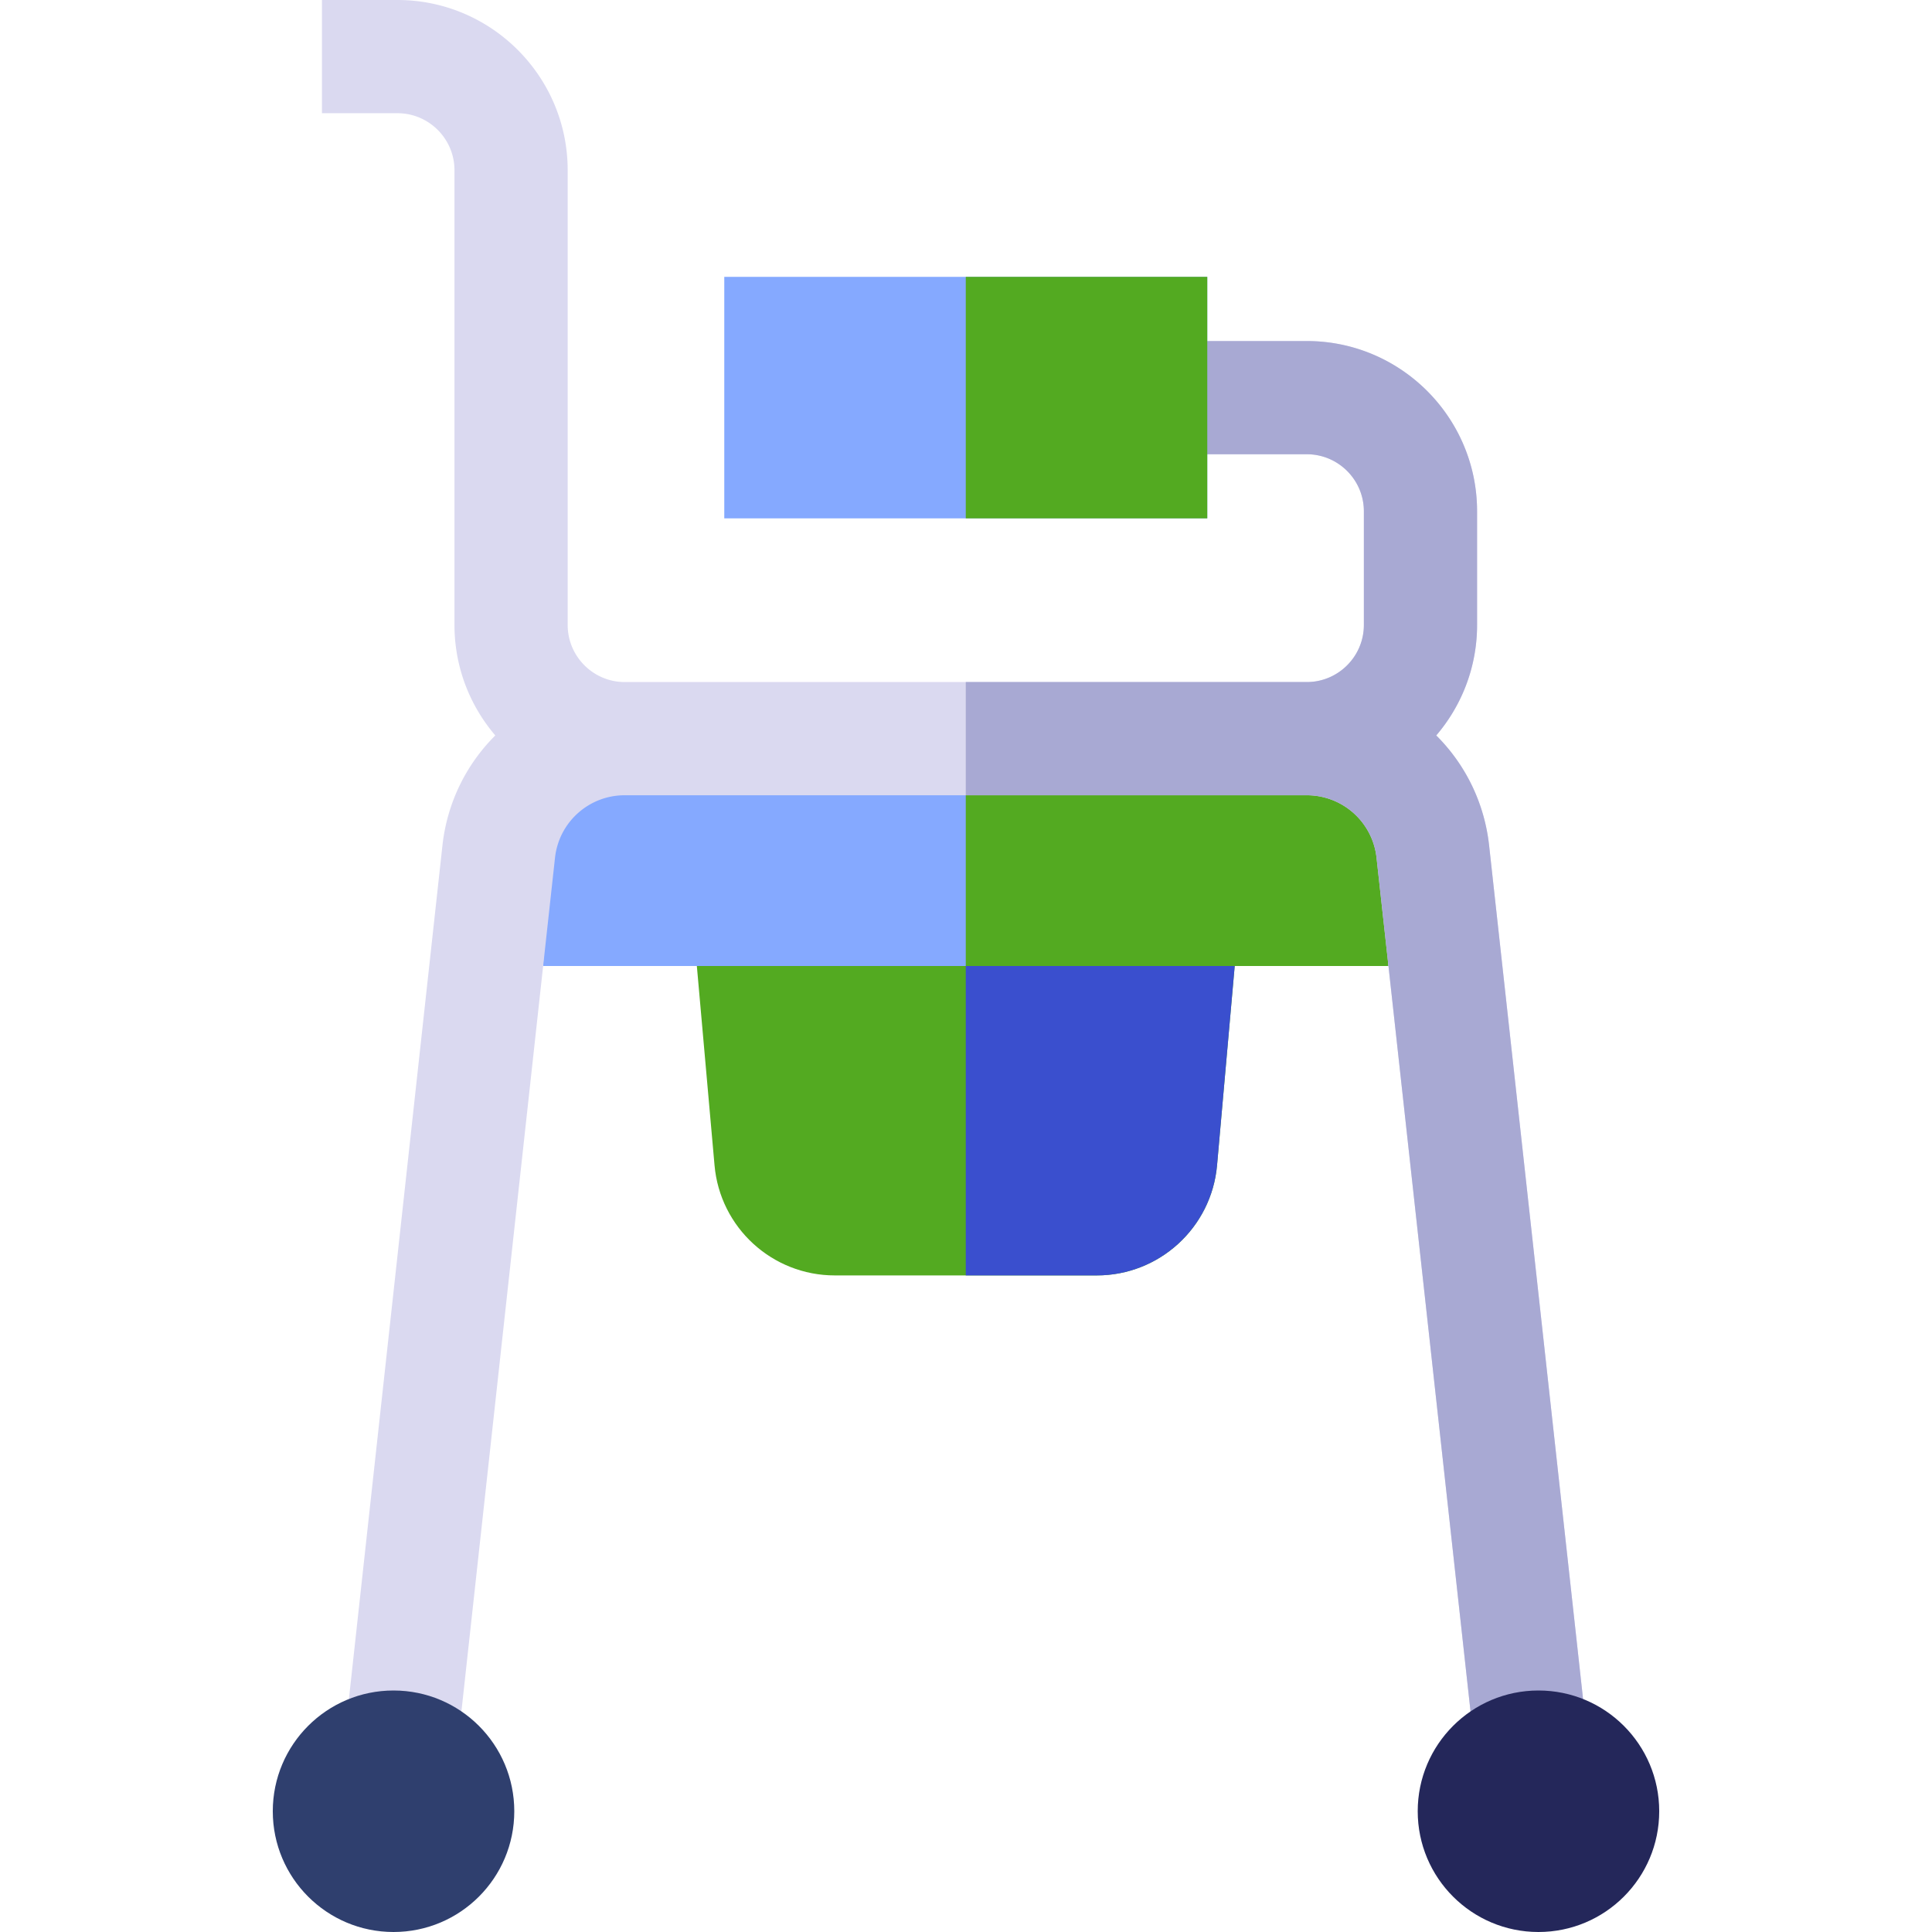
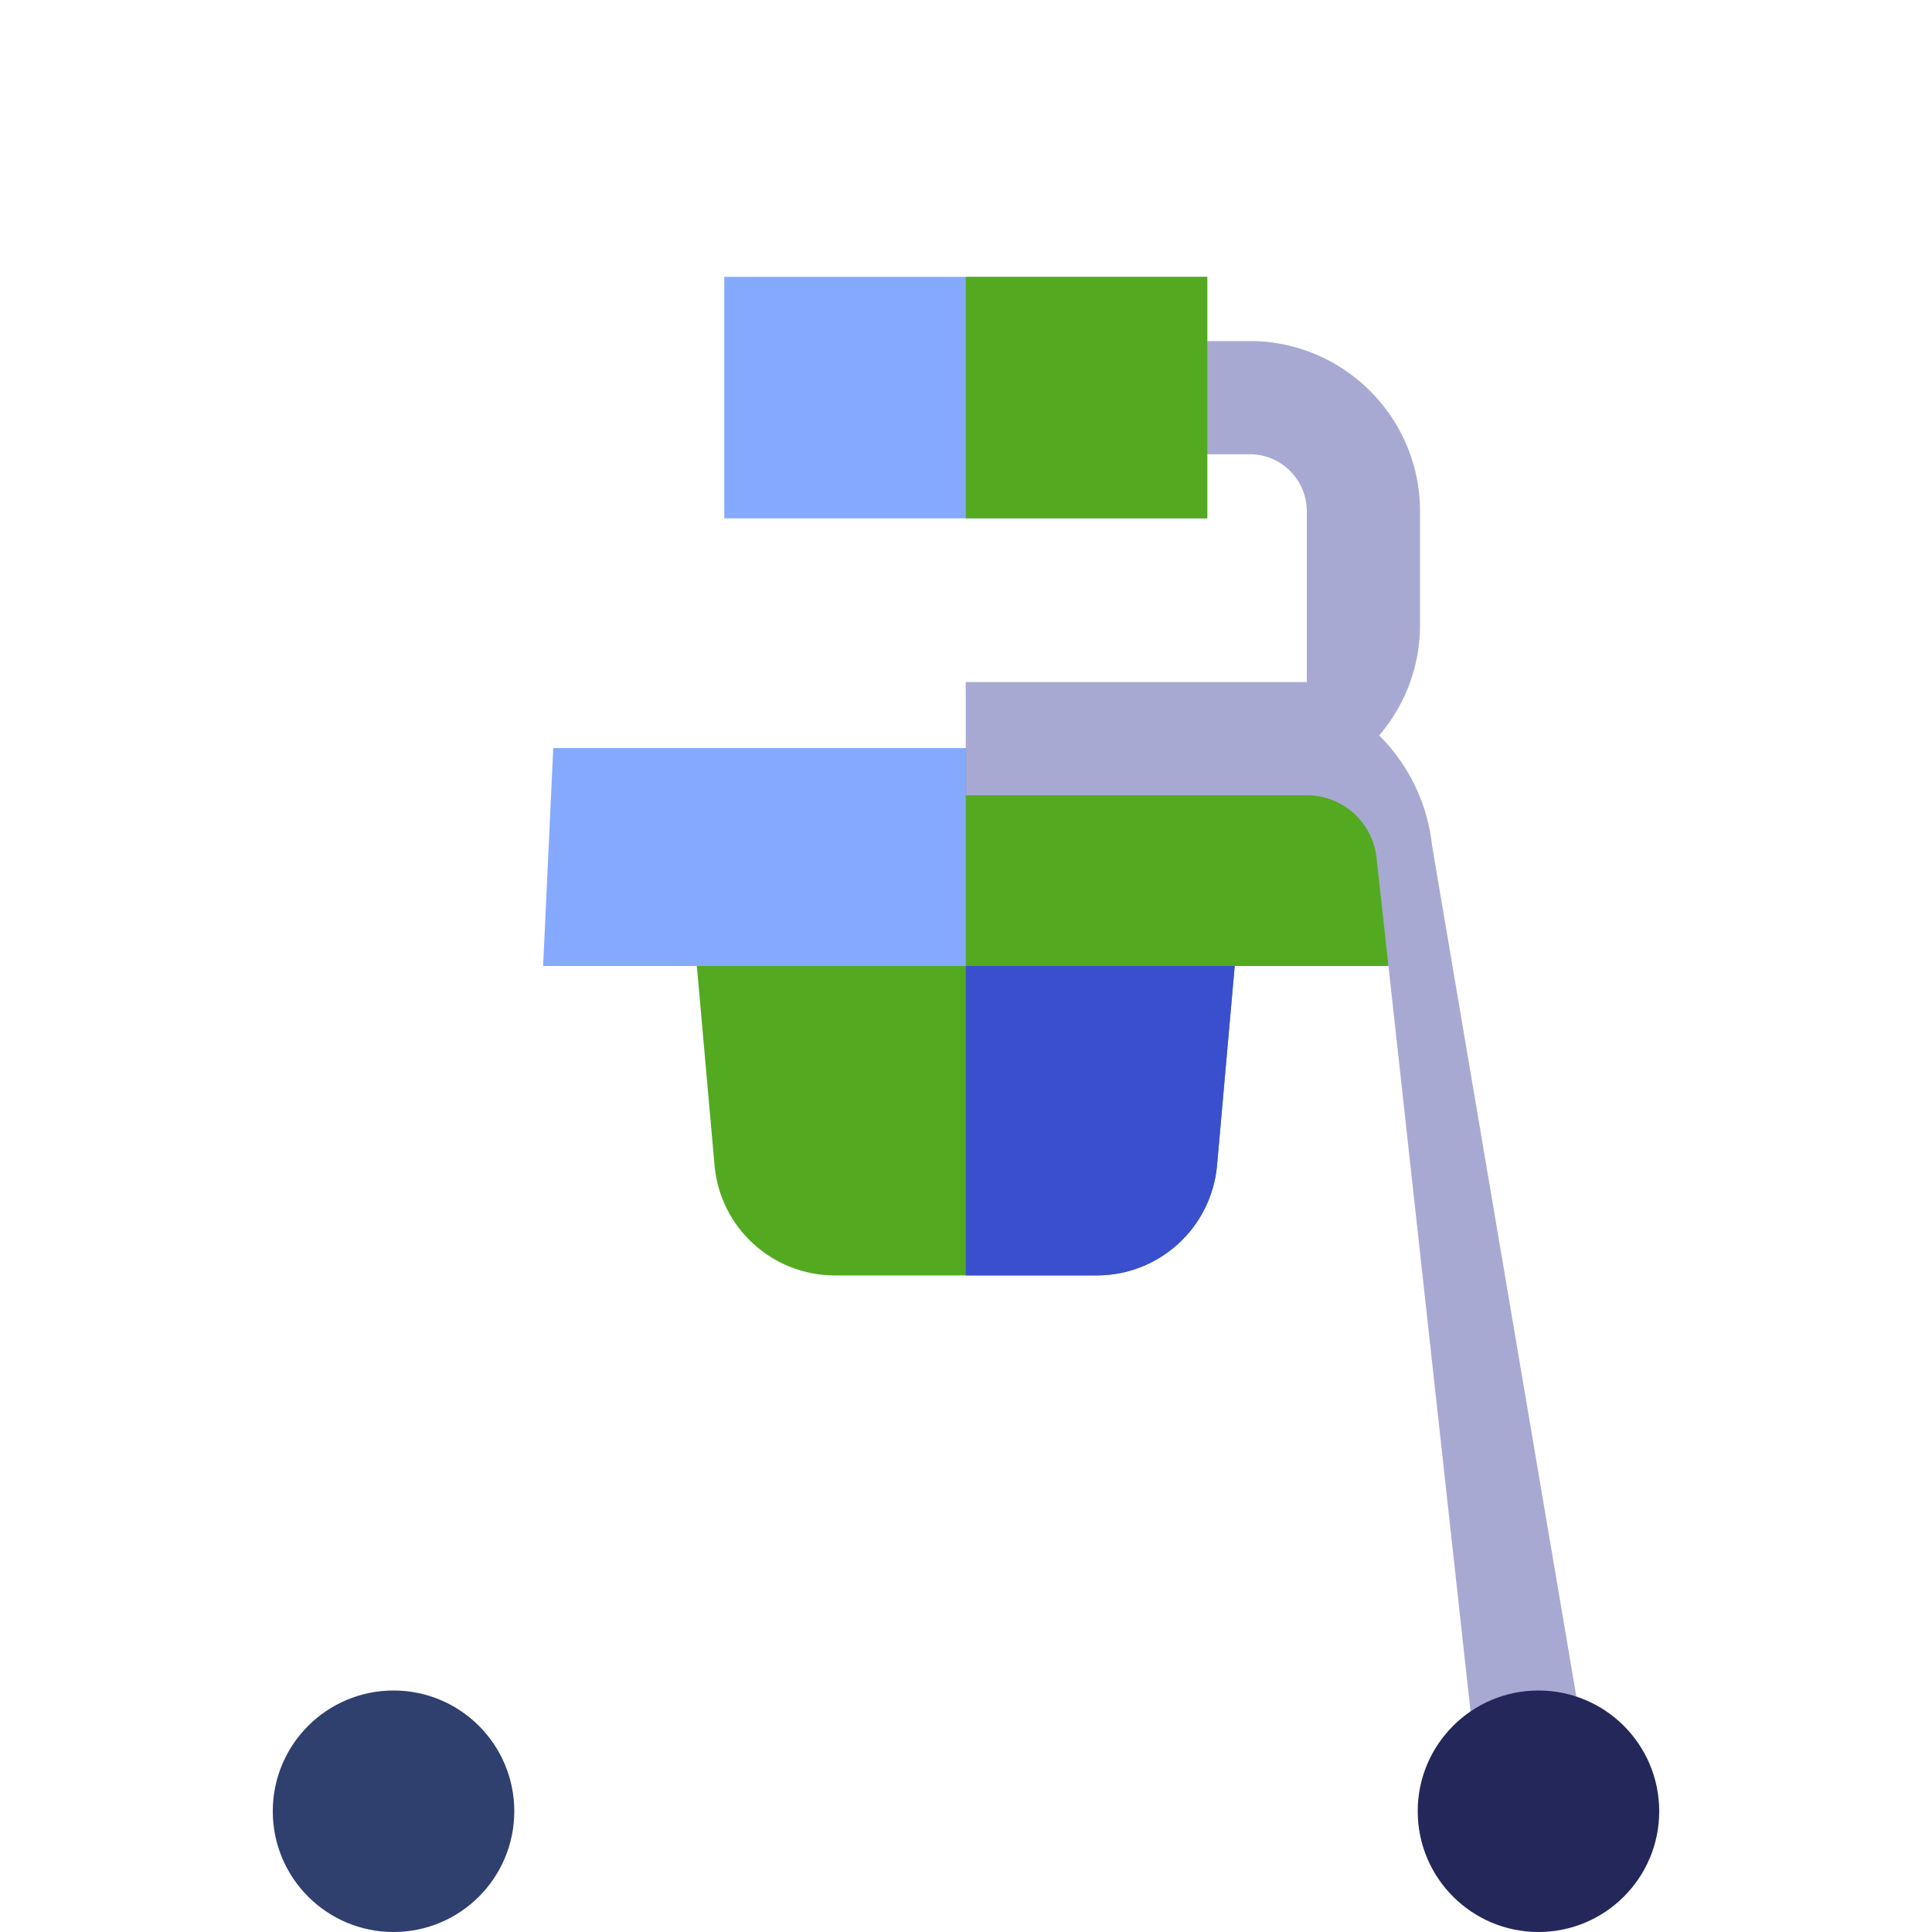
<svg xmlns="http://www.w3.org/2000/svg" version="1.1" width="40" height="40" x="0" y="0" viewBox="0 0 512 512" style="enable-background:new 0 0 512 512" xml:space="preserve" class="">
  <g>
    <path fill="#53aa21" d="m328.441 242.13-5.91 66.7c-1.47 16.51-15.3 29.17-31.88 29.17h-69.42c-16.58 0-30.41-12.66-31.87-29.17l-5.92-66.7z" opacity="1" data-original="#5a87f2" class="" />
    <path fill="#3a4fce" d="m328.441 242.13-5.91 66.7c-1.47 16.51-15.3 29.17-31.88 29.17h-34.71v-95.87z" opacity="1" data-original="#3a4fce" />
    <path fill="#85a9ff" d="M367.961 256h-224.03l2.69-57.76h218.64z" opacity="1" data-original="#85a9ff" />
    <path fill="#53aa21" d="M367.961 256h-112.02v-57.76h109.32z" opacity="1" data-original="#5a87f2" class="" />
-     <path fill="#dad9f0" d="m422.621 478.36-29.82 3.28-28-254.3a18.571 18.571 0 0 0-18.48-16.59h-180.76c-9.5 0-17.45 7.13-18.48 16.58l-27.88 254.3-29.82-3.26 27.87-254.31c1.26-11.44 6.39-21.58 14.01-29.16-6.74-7.89-10.82-18.11-10.82-29.28V45.12c0-8.34-6.78-15.12-15.12-15.12h-20V0h20c24.88 0 45.12 20.24 45.12 45.12v120.5c0 8.34 6.79 15.13 15.12 15.13h180.76c8.33 0 15.12-6.79 15.12-15.13V135.5c0-8.34-6.79-15.12-15.12-15.12h-61.98v-30h61.98c24.88 0 45.12 20.24 45.12 45.12v30.12c0 11.17-4.08 21.39-10.82 29.28 7.62 7.58 12.75 17.72 14.01 29.17z" opacity="1" data-original="#dad9f0" />
-     <path fill="#a8a9d3" d="m422.621 478.36-29.82 3.28-28-254.3a18.571 18.571 0 0 0-18.48-16.59h-90.38v-30h90.38c8.33 0 15.12-6.79 15.12-15.13V135.5c0-8.34-6.79-15.12-15.12-15.12h-61.98v-30h61.98c24.88 0 45.12 20.24 45.12 45.12v30.12c0 11.17-4.08 21.39-10.82 29.28 7.62 7.58 12.75 17.72 14.01 29.17z" opacity="1" data-original="#a8a9d3" />
+     <path fill="#a8a9d3" d="m422.621 478.36-29.82 3.28-28-254.3a18.571 18.571 0 0 0-18.48-16.59h-90.38v-30h90.38V135.5c0-8.34-6.79-15.12-15.12-15.12h-61.98v-30h61.98c24.88 0 45.12 20.24 45.12 45.12v30.12c0 11.17-4.08 21.39-10.82 29.28 7.62 7.58 12.75 17.72 14.01 29.17z" opacity="1" data-original="#a8a9d3" />
    <path fill="#85a9ff" d="M191.941 73.37h128v64h-128z" opacity="1" data-original="#85a9ff" />
    <path fill="#53aa21" d="M255.941 73.37h64v64h-64z" opacity="1" data-original="#5a87f2" class="" />
    <circle cx="407.71" cy="480" r="32" fill="#24275a" opacity="1" data-original="#24275a" class="" />
    <circle cx="104.29" cy="480" r="32" fill="#2f3f6e" opacity="1" data-original="#2f3f6e" class="" />
  </g>
</svg>